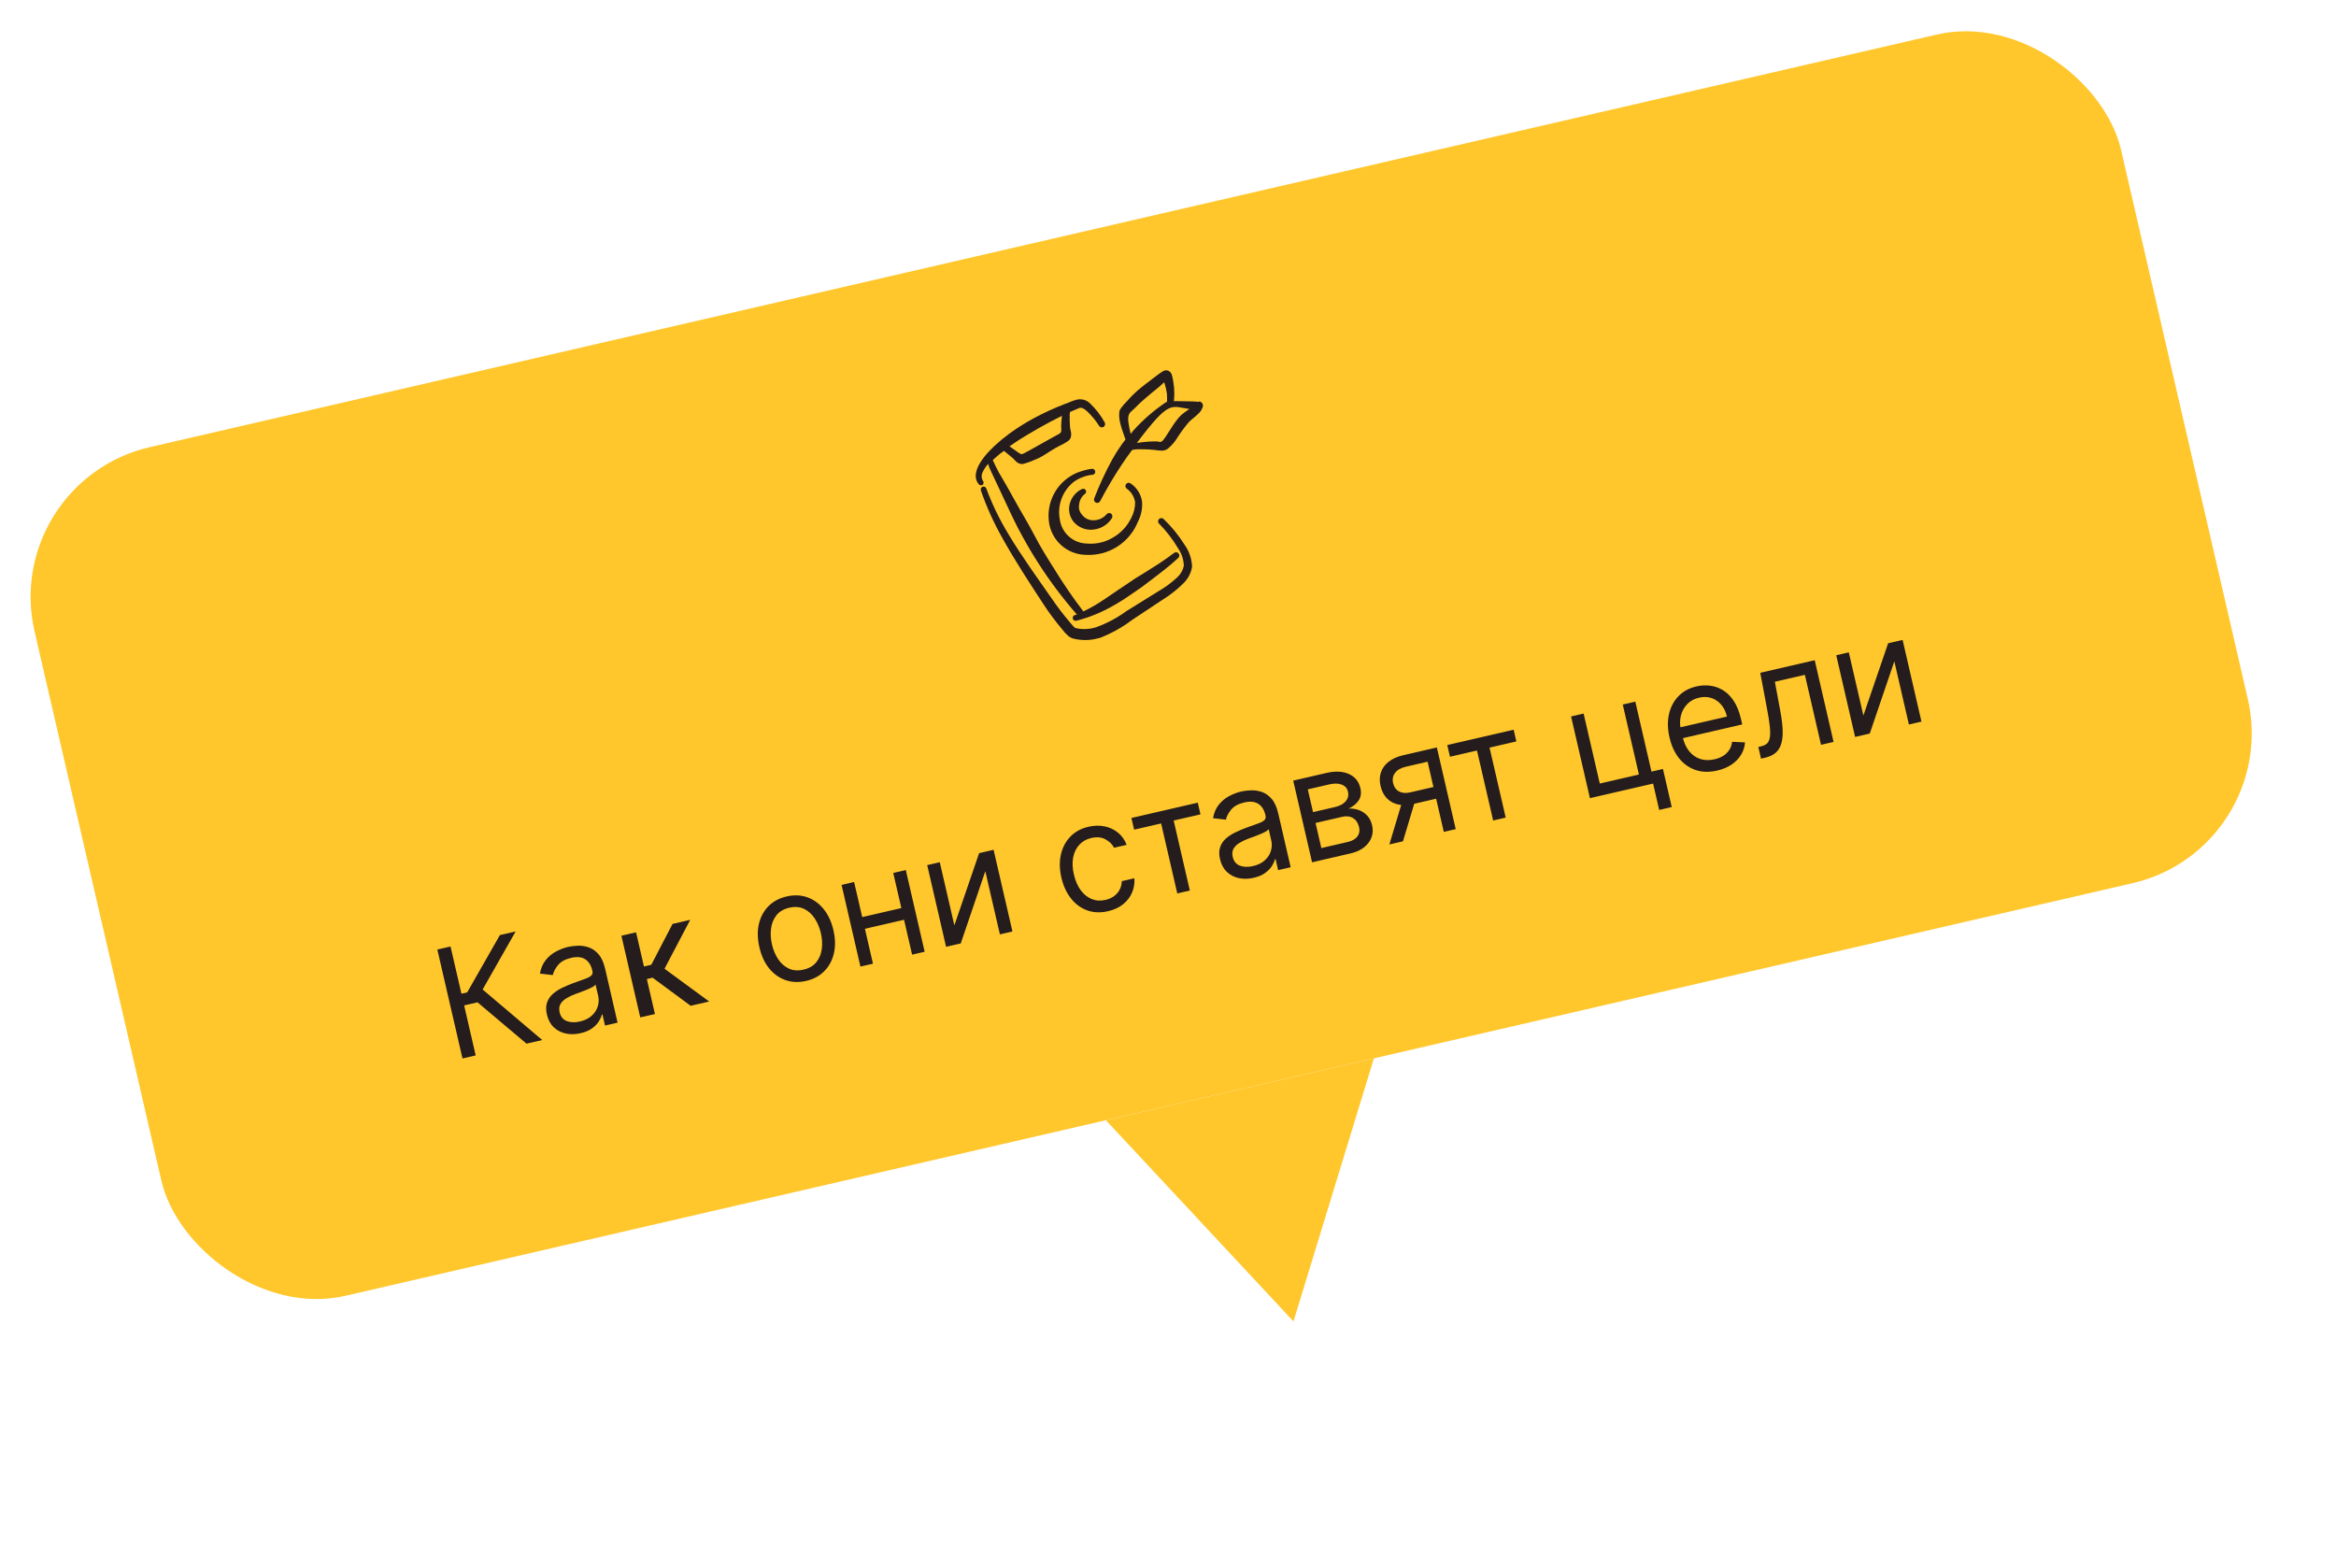
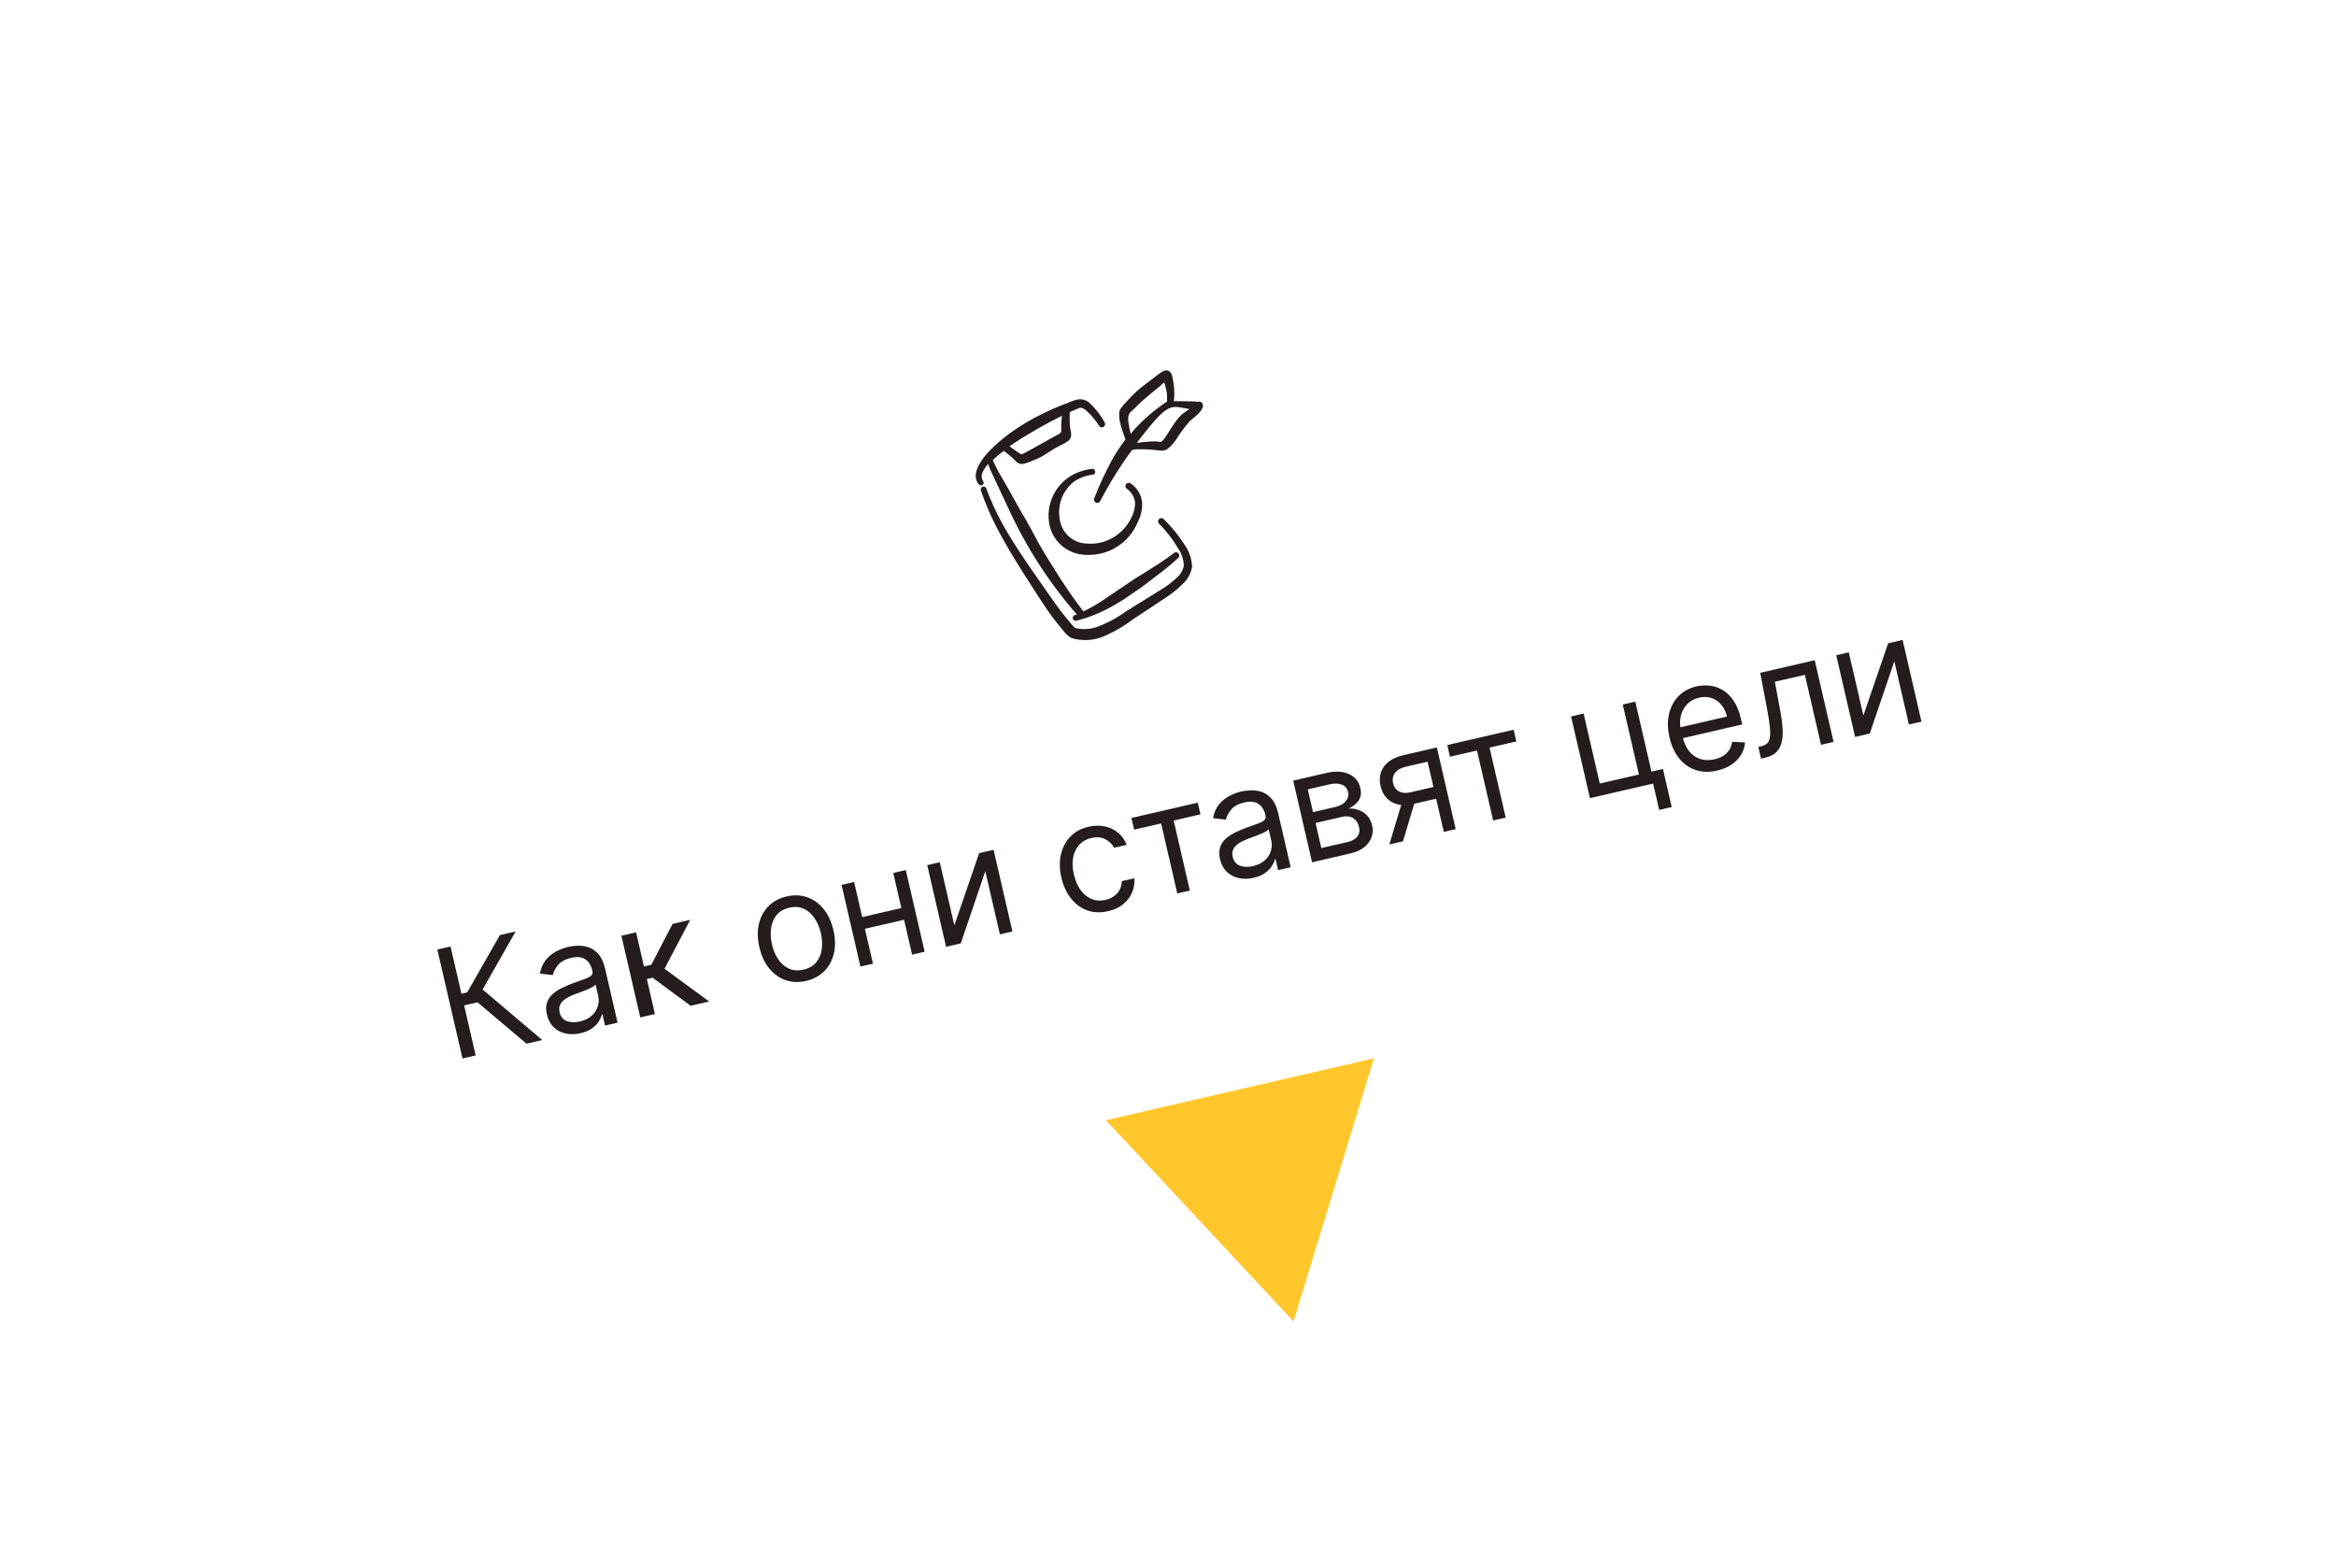
<svg xmlns="http://www.w3.org/2000/svg" width="228" height="153" viewBox="0 0 228 153" fill="none">
-   <rect y="47.015" width="209" height="85" rx="15" transform="rotate(-13 0 47.015)" fill="#FFC72C" />
  <g clip-path="url(#clip0_730_188)">
    <path fill-rule="evenodd" clip-rule="evenodd" d="M117.346 39.361C117.315 39.316 117.276 39.277 117.23 39.247C117.185 39.217 117.133 39.197 117.08 39.187C117.011 39.203 116.856 39.239 116.774 39.196L116.245 39.174L114.669 39.148L114.572 39.171C114.602 38.908 114.616 38.645 114.615 38.381C114.616 37.993 114.582 37.606 114.512 37.224C114.48 36.976 114.423 36.731 114.344 36.493C114.284 36.376 114.193 36.276 114.082 36.205C113.987 36.155 113.88 36.133 113.773 36.141C113.666 36.15 113.563 36.188 113.477 36.252C113.188 36.422 112.536 36.931 112.474 36.976C111.96 37.372 111.434 37.76 110.956 38.179C110.622 38.476 110.308 38.795 110.017 39.134C109.798 39.348 109.597 39.58 109.417 39.827C109.322 39.944 109.262 40.086 109.245 40.236C109.217 40.584 109.246 40.935 109.33 41.274C109.456 41.819 109.684 42.403 109.849 42.898L109.487 43.372C109.142 43.859 108.823 44.365 108.533 44.886C107.878 46.097 107.299 47.348 106.801 48.631C106.768 48.709 106.766 48.797 106.796 48.876C106.826 48.955 106.884 49.019 106.96 49.056C106.999 49.074 107.04 49.084 107.082 49.085C107.125 49.087 107.167 49.08 107.206 49.065C107.246 49.05 107.282 49.027 107.313 48.998C107.343 48.97 107.368 48.935 107.385 48.897C108.028 47.672 108.733 46.482 109.497 45.33C109.807 44.848 110.152 44.389 110.495 43.919L110.583 43.899C110.934 43.818 111.312 43.854 111.68 43.851C112.029 43.854 112.377 43.876 112.722 43.918C112.968 43.958 113.217 43.98 113.466 43.983C113.661 43.968 113.848 43.897 114.003 43.777C114.283 43.537 114.534 43.266 114.75 42.968C115.137 42.339 115.572 41.741 116.051 41.179C116.232 40.984 116.665 40.678 116.964 40.373C117.148 40.206 117.29 39.998 117.377 39.765C117.404 39.7 117.415 39.629 117.409 39.559C117.404 39.489 117.382 39.422 117.346 39.361ZM110.128 41.172C110.037 40.289 110.363 40.235 110.763 39.834C111.042 39.538 111.337 39.258 111.647 38.994C112.115 38.578 112.6 38.189 113.093 37.788L113.638 37.303C113.65 37.344 113.66 37.387 113.667 37.43C113.77 37.747 113.845 38.073 113.892 38.404C113.912 38.676 113.917 38.949 113.906 39.222C113.906 39.222 113.906 39.222 113.828 39.24C112.654 40.023 111.582 40.95 110.637 41.998L110.359 42.35C110.261 41.962 110.184 41.568 110.128 41.172ZM115.359 40.446C115.174 40.611 115.007 40.794 114.859 40.993C114.581 41.344 114.343 41.738 114.094 42.124C113.247 43.479 113.38 43.079 112.805 43.078C112.416 43.079 112.027 43.1 111.64 43.142L110.962 43.227L111.071 43.078C114.165 39.008 114.274 39.66 116.089 39.919C115.806 40.117 115.512 40.308 115.359 40.446Z" fill="#241C1D" />
-     <path fill-rule="evenodd" clip-rule="evenodd" d="M105.847 48.236C105.915 48.204 105.967 48.146 105.992 48.076C106.017 48.006 106.013 47.928 105.981 47.861C105.95 47.793 105.892 47.741 105.822 47.716C105.752 47.691 105.674 47.695 105.607 47.727C105.338 47.853 105.098 48.033 104.9 48.255C104.703 48.477 104.552 48.736 104.458 49.018C104.351 49.323 104.32 49.65 104.367 49.97C104.414 50.289 104.538 50.593 104.728 50.855C104.961 51.156 105.27 51.39 105.622 51.536C105.974 51.681 106.358 51.732 106.736 51.684C107.1 51.645 107.451 51.524 107.762 51.329C108.072 51.135 108.335 50.873 108.529 50.562C108.571 50.488 108.584 50.401 108.565 50.318C108.546 50.235 108.496 50.162 108.426 50.114C108.354 50.072 108.268 50.059 108.187 50.078C108.105 50.097 108.034 50.146 107.987 50.215C107.826 50.395 107.627 50.538 107.405 50.636C107.184 50.733 106.943 50.782 106.701 50.779C106.486 50.781 106.274 50.732 106.082 50.635C105.89 50.539 105.724 50.397 105.598 50.223C105.48 50.095 105.394 49.941 105.346 49.774C105.299 49.606 105.291 49.43 105.324 49.26C105.34 49.063 105.394 48.871 105.484 48.695C105.574 48.52 105.697 48.363 105.847 48.236Z" fill="#241C1D" />
    <path fill-rule="evenodd" clip-rule="evenodd" d="M106.894 46.013C106.891 45.976 106.881 45.94 106.864 45.907C106.847 45.873 106.824 45.844 106.795 45.82C106.767 45.796 106.734 45.778 106.698 45.767C106.663 45.756 106.625 45.752 106.588 45.755C106.213 45.8 105.844 45.885 105.487 46.009C105.118 46.123 104.765 46.288 104.44 46.498C103.719 46.959 103.143 47.615 102.777 48.389C102.411 49.163 102.271 50.025 102.372 50.875C102.472 51.763 102.891 52.585 103.551 53.188C104.211 53.79 105.067 54.133 105.961 54.152C107.043 54.216 108.118 53.939 109.034 53.359C109.95 52.779 110.66 51.926 111.065 50.921C111.373 50.326 111.514 49.658 111.471 48.99C111.424 48.629 111.302 48.283 111.112 47.973C110.922 47.663 110.668 47.397 110.368 47.192C110.336 47.165 110.298 47.144 110.258 47.132C110.218 47.12 110.175 47.115 110.133 47.119C110.091 47.123 110.051 47.135 110.013 47.155C109.976 47.175 109.943 47.202 109.916 47.234C109.89 47.266 109.869 47.303 109.857 47.342C109.844 47.381 109.84 47.423 109.843 47.464C109.847 47.505 109.859 47.545 109.879 47.582C109.898 47.618 109.925 47.651 109.957 47.677C110.179 47.832 110.367 48.03 110.51 48.26C110.653 48.49 110.748 48.746 110.789 49.014C110.795 49.553 110.663 50.085 110.407 50.559C110.017 51.361 109.395 52.028 108.621 52.47C107.864 52.922 106.985 53.125 106.107 53.05C105.451 53.042 104.821 52.798 104.33 52.363C103.84 51.928 103.522 51.331 103.436 50.681C103.31 50.002 103.373 49.302 103.616 48.656C103.859 48.01 104.275 47.443 104.817 47.016C105.085 46.827 105.378 46.673 105.686 46.559C105.999 46.439 106.327 46.363 106.66 46.334C106.697 46.328 106.732 46.316 106.763 46.296C106.795 46.277 106.822 46.252 106.844 46.222C106.866 46.192 106.881 46.158 106.89 46.123C106.899 46.087 106.9 46.05 106.894 46.013Z" fill="#241C1D" />
    <path fill-rule="evenodd" clip-rule="evenodd" d="M113.568 50.651C113.507 50.593 113.425 50.562 113.341 50.564C113.257 50.566 113.178 50.601 113.119 50.662C113.09 50.691 113.066 50.727 113.051 50.766C113.035 50.805 113.028 50.847 113.029 50.889C113.03 50.931 113.039 50.972 113.057 51.01C113.074 51.048 113.099 51.083 113.131 51.111C113.843 51.83 114.463 52.635 114.977 53.507C115.329 54.011 115.527 54.608 115.547 55.222C115.457 55.656 115.231 56.049 114.904 56.346C114.351 56.861 113.743 57.311 113.089 57.689L109.929 59.65C109.038 60.3 108.06 60.823 107.024 61.203C106.369 61.42 105.668 61.455 104.995 61.302C104.907 61.268 104.83 61.212 104.772 61.138C104.627 60.997 104.518 60.837 104.406 60.709C104.097 60.35 103.796 59.978 103.502 59.594C103.208 59.21 102.934 58.822 102.657 58.424C101.305 56.478 99.757 54.352 98.438 52.153C97.572 50.734 96.844 49.235 96.266 47.676C96.254 47.642 96.235 47.609 96.21 47.581C96.186 47.554 96.156 47.531 96.123 47.515C96.09 47.499 96.053 47.489 96.016 47.487C95.979 47.485 95.942 47.49 95.907 47.503C95.838 47.529 95.782 47.581 95.749 47.647C95.717 47.714 95.711 47.79 95.734 47.861C96.29 49.471 96.993 51.026 97.833 52.508C99.082 54.765 100.565 57.008 101.852 58.98C102.123 59.399 102.402 59.807 102.71 60.208C103.018 60.609 103.314 61.002 103.637 61.38C103.826 61.637 104.042 61.872 104.282 62.083C104.438 62.206 104.62 62.294 104.813 62.34C105.651 62.534 106.526 62.505 107.35 62.257C108.475 61.821 109.534 61.232 110.496 60.504L113.585 58.457C114.283 58.021 114.928 57.507 115.509 56.925C115.956 56.493 116.251 55.928 116.349 55.315C116.322 54.541 116.067 53.793 115.616 53.164C115.038 52.246 114.351 51.402 113.568 50.651Z" fill="#241C1D" />
    <path fill-rule="evenodd" clip-rule="evenodd" d="M95.916 47.316C95.967 47.266 95.997 47.199 96.001 47.128C96.006 47.057 95.984 46.987 95.94 46.931C95.862 46.805 95.819 46.66 95.814 46.513C95.808 46.364 95.841 46.218 95.909 46.086C96.044 45.788 96.227 45.513 96.45 45.273C96.531 45.624 96.707 45.943 96.857 46.278C97.276 47.207 97.766 48.172 98.19 49.121C98.557 49.908 98.926 50.706 99.334 51.494C99.955 52.675 100.613 53.837 101.331 54.944C102.464 56.714 103.728 58.398 105.111 59.982C105.041 60.004 104.969 60.021 104.897 60.032C104.825 60.056 104.766 60.107 104.732 60.175C104.697 60.242 104.691 60.32 104.713 60.392C104.724 60.428 104.741 60.46 104.765 60.489C104.788 60.517 104.817 60.541 104.85 60.558C104.882 60.575 104.918 60.586 104.955 60.59C104.992 60.593 105.029 60.589 105.064 60.578C106.231 60.28 107.356 59.834 108.411 59.251C108.83 59.021 109.237 58.783 109.639 58.526C110.229 58.144 110.799 57.725 111.413 57.316C112.146 56.757 112.883 56.217 113.594 55.653C114.079 55.264 114.545 54.879 115.001 54.456C115.063 54.4 115.1 54.323 115.106 54.241C115.111 54.158 115.085 54.077 115.032 54.013C114.979 53.95 114.903 53.909 114.821 53.9C114.738 53.892 114.656 53.915 114.59 53.966C114.111 54.333 113.624 54.671 113.126 55.002C112.367 55.495 111.595 55.971 110.812 56.449L108.769 57.824C108.104 58.275 107.452 58.744 106.754 59.141C106.428 59.329 106.09 59.51 105.738 59.673C104.711 58.325 103.755 56.926 102.871 55.481C102.194 54.416 101.525 53.339 100.913 52.156C100.301 50.973 99.608 49.881 99.016 48.786C98.518 47.875 98.001 46.968 97.464 46.066C97.263 45.681 97.071 45.294 96.898 44.903C97.126 44.687 97.374 44.475 97.65 44.247L97.994 44.004L98.857 44.718C98.96 44.807 99.074 44.945 99.181 45.054C99.263 45.126 99.356 45.184 99.457 45.226C99.61 45.297 99.785 45.308 99.946 45.257C100.251 45.173 100.548 45.066 100.837 44.938C101.132 44.831 101.417 44.7 101.691 44.546C102.269 44.207 102.813 43.805 103.412 43.512C103.681 43.391 103.94 43.248 104.187 43.087C104.331 42.996 104.443 42.862 104.509 42.705C104.552 42.549 104.564 42.386 104.542 42.225C104.488 41.991 104.42 41.699 104.429 41.512C104.402 41.217 104.395 40.92 104.408 40.624C104.377 40.488 104.428 40.353 104.435 40.207L105.369 39.807C105.613 39.751 105.857 39.92 106.103 40.141C106.549 40.562 106.941 41.036 107.271 41.554C107.314 41.627 107.384 41.68 107.466 41.702C107.548 41.723 107.635 41.711 107.708 41.669C107.779 41.624 107.83 41.554 107.852 41.473C107.873 41.392 107.863 41.306 107.822 41.232C107.437 40.529 106.943 39.892 106.36 39.342C106.196 39.188 105.996 39.076 105.778 39.017C105.561 38.958 105.332 38.954 105.112 39.004C104.761 39.085 104.399 39.251 104.033 39.397L103.955 39.415C102.897 39.825 101.865 40.3 100.865 40.837C100.049 41.282 99.263 41.779 98.51 42.325C98.005 42.696 97.521 43.095 97.062 43.521C95.534 44.951 94.783 46.367 95.522 47.253C95.567 47.312 95.633 47.352 95.706 47.363C95.78 47.375 95.855 47.358 95.916 47.316ZM99.069 43.191C99.781 42.719 100.566 42.25 101.355 41.801C102.144 41.352 102.903 40.951 103.65 40.584C103.61 40.901 103.582 41.225 103.574 41.545C103.581 42.242 103.723 42.188 102.922 42.589L100.423 43.987C99.573 44.44 99.768 44.395 99.288 44.095L98.528 43.562L99.069 43.191Z" fill="#241C1D" />
  </g>
  <path d="M51.389 101.86L46.609 97.825L45.301 98.127L46.428 103.006L45.14 103.303L42.686 92.674L43.973 92.376L45.038 96.985L45.598 96.856L48.79 91.264L50.326 90.91L47.107 96.573L52.926 101.506L51.389 101.86ZM56.666 100.839C56.161 100.956 55.68 100.966 55.225 100.871C54.768 100.772 54.377 100.569 54.051 100.262C53.724 99.951 53.501 99.536 53.381 99.017C53.275 98.56 53.28 98.169 53.394 97.844C53.508 97.515 53.696 97.235 53.96 97.003C54.223 96.771 54.528 96.573 54.872 96.409C55.22 96.242 55.573 96.091 55.932 95.957C56.402 95.783 56.784 95.645 57.078 95.545C57.375 95.44 57.583 95.332 57.703 95.22C57.827 95.108 57.865 94.953 57.82 94.756L57.81 94.714C57.692 94.202 57.46 93.837 57.114 93.618C56.772 93.398 56.319 93.353 55.755 93.483C55.17 93.618 54.741 93.852 54.468 94.185C54.195 94.518 54.025 94.845 53.957 95.167L52.698 95.02C52.794 94.488 52.984 94.046 53.268 93.697C53.554 93.343 53.891 93.064 54.278 92.862C54.667 92.656 55.063 92.506 55.464 92.413C55.72 92.354 56.022 92.317 56.368 92.303C56.717 92.284 57.069 92.332 57.424 92.448C57.782 92.562 58.108 92.783 58.403 93.112C58.697 93.442 58.918 93.923 59.064 94.556L60.277 99.809L59.052 100.091L58.803 99.012L58.74 99.026C58.697 99.218 58.602 99.436 58.453 99.677C58.305 99.919 58.086 100.147 57.796 100.359C57.506 100.572 57.13 100.732 56.666 100.839ZM56.599 99.696C57.083 99.584 57.469 99.394 57.758 99.127C58.049 98.86 58.245 98.556 58.345 98.215C58.449 97.874 58.462 97.538 58.386 97.206L58.127 96.085C58.089 96.159 57.988 96.242 57.824 96.335C57.662 96.423 57.471 96.513 57.252 96.604C57.035 96.69 56.822 96.772 56.614 96.849C56.408 96.922 56.242 96.983 56.114 97.03C55.806 97.145 55.524 97.281 55.269 97.439C55.016 97.592 54.826 97.78 54.699 98.002C54.574 98.22 54.548 98.485 54.62 98.797C54.718 99.222 54.95 99.508 55.315 99.653C55.683 99.794 56.111 99.808 56.599 99.696ZM62.083 90.995L63.923 98.967L62.491 99.297L60.65 91.325L62.083 90.995ZM67.366 89.775L64.495 95.238L62.657 95.662L62.146 94.49L63.568 94.161L65.643 90.173L67.366 89.775ZM67.411 98.162L63.642 95.38L64.32 94.152L69.217 97.745L67.411 98.162ZM78.682 95.734C77.962 95.901 77.291 95.875 76.669 95.658C76.05 95.44 75.517 95.058 75.07 94.513C74.627 93.966 74.311 93.281 74.12 92.458C73.929 91.627 73.912 90.868 74.07 90.179C74.231 89.489 74.543 88.911 75.003 88.444C75.467 87.976 76.059 87.659 76.779 87.492C77.499 87.326 78.168 87.352 78.787 87.57C79.409 87.787 79.942 88.171 80.386 88.721C80.834 89.27 81.153 89.959 81.345 90.79C81.535 91.613 81.549 92.368 81.387 93.054C81.228 93.74 80.917 94.316 80.452 94.784C79.992 95.252 79.401 95.568 78.682 95.734ZM78.428 94.634C78.975 94.508 79.392 94.264 79.68 93.902C79.968 93.54 80.145 93.112 80.209 92.616C80.273 92.12 80.243 91.605 80.12 91.073C79.997 90.54 79.798 90.063 79.522 89.642C79.246 89.221 78.899 88.909 78.481 88.707C78.062 88.504 77.58 88.466 77.033 88.593C76.486 88.719 76.069 88.965 75.782 89.33C75.494 89.695 75.319 90.127 75.256 90.627C75.192 91.126 75.222 91.642 75.345 92.175C75.468 92.708 75.667 93.183 75.942 93.601C76.217 94.018 76.564 94.326 76.981 94.525C77.399 94.724 77.881 94.76 78.428 94.634ZM88.265 88.558L88.529 89.7L84.128 90.716L83.864 89.574L88.265 88.558ZM83.364 86.082L85.204 94.054L83.98 94.336L82.139 86.364L83.364 86.082ZM88.409 84.917L90.249 92.889L89.024 93.172L87.184 85.2L88.409 84.917ZM93.148 90.317L95.565 83.265L96.977 82.939L98.817 90.911L97.593 91.194L96.169 85.028L93.772 92.076L92.34 92.406L90.499 84.434L91.724 84.151L93.148 90.317ZM108.156 88.93C107.409 89.102 106.724 89.074 106.103 88.846C105.482 88.618 104.954 88.228 104.521 87.675C104.087 87.123 103.778 86.449 103.595 85.653C103.408 84.843 103.392 84.094 103.546 83.406C103.703 82.714 104.01 82.131 104.466 81.658C104.924 81.18 105.513 80.859 106.233 80.692C106.793 80.563 107.322 80.55 107.82 80.654C108.318 80.758 108.753 80.963 109.127 81.271C109.5 81.578 109.779 81.973 109.963 82.455L108.738 82.738C108.561 82.396 108.279 82.122 107.893 81.916C107.509 81.706 107.047 81.663 106.507 81.788C106.03 81.898 105.64 82.12 105.338 82.452C105.038 82.78 104.84 83.192 104.743 83.688C104.649 84.18 104.671 84.727 104.81 85.329C104.952 85.945 105.173 86.459 105.472 86.871C105.775 87.282 106.134 87.573 106.548 87.743C106.966 87.912 107.418 87.941 107.902 87.829C108.22 87.756 108.497 87.634 108.731 87.463C108.964 87.293 109.147 87.083 109.279 86.834C109.411 86.584 109.482 86.306 109.491 85.998L110.716 85.715C110.755 86.201 110.682 86.665 110.496 87.105C110.312 87.541 110.023 87.921 109.627 88.246C109.235 88.566 108.744 88.794 108.156 88.93ZM110.692 80.975L110.429 79.833L116.906 78.338L117.17 79.48L114.554 80.083L116.131 86.914L114.906 87.197L113.329 80.366L110.692 80.975ZM122.362 85.672C121.857 85.788 121.377 85.799 120.921 85.704C120.464 85.605 120.073 85.402 119.747 85.095C119.42 84.784 119.197 84.369 119.077 83.85C118.972 83.393 118.976 83.002 119.09 82.677C119.204 82.348 119.393 82.068 119.656 81.836C119.92 81.604 120.224 81.406 120.569 81.242C120.916 81.075 121.27 80.924 121.629 80.79C122.099 80.616 122.481 80.478 122.775 80.378C123.071 80.273 123.279 80.165 123.399 80.053C123.523 79.941 123.562 79.786 123.516 79.589L123.507 79.547C123.388 79.035 123.156 78.669 122.811 78.451C122.468 78.231 122.015 78.186 121.451 78.316C120.866 78.451 120.438 78.685 120.164 79.018C119.891 79.35 119.721 79.678 119.653 79.999L118.395 79.853C118.49 79.32 118.68 78.879 118.964 78.529C119.25 78.175 119.587 77.897 119.974 77.695C120.364 77.488 120.759 77.339 121.16 77.246C121.417 77.187 121.718 77.15 122.064 77.136C122.414 77.117 122.765 77.165 123.12 77.28C123.478 77.394 123.804 77.616 124.099 77.945C124.394 78.275 124.614 78.756 124.76 79.389L125.973 84.641L124.748 84.924L124.499 83.845L124.437 83.859C124.393 84.051 124.298 84.268 124.15 84.51C124.001 84.752 123.782 84.98 123.492 85.192C123.203 85.405 122.826 85.565 122.362 85.672ZM122.295 84.528C122.779 84.417 123.166 84.227 123.454 83.96C123.746 83.692 123.942 83.388 124.042 83.048C124.145 82.707 124.159 82.371 124.082 82.038L123.823 80.917C123.785 80.992 123.684 81.075 123.52 81.168C123.358 81.256 123.167 81.346 122.948 81.436C122.731 81.523 122.518 81.605 122.31 81.682C122.105 81.755 121.938 81.815 121.811 81.863C121.502 81.978 121.22 82.114 120.965 82.272C120.712 82.425 120.522 82.612 120.395 82.835C120.271 83.053 120.244 83.318 120.316 83.629C120.414 84.055 120.646 84.341 121.011 84.486C121.379 84.627 121.807 84.641 122.295 84.528ZM128.062 84.159L126.222 76.187L129.481 75.434C130.34 75.236 131.066 75.273 131.661 75.544C132.255 75.814 132.626 76.268 132.773 76.905C132.885 77.389 132.828 77.798 132.602 78.131C132.376 78.46 132.048 78.723 131.62 78.921C131.924 78.894 132.233 78.932 132.548 79.034C132.867 79.136 133.152 79.31 133.402 79.559C133.652 79.804 133.825 80.135 133.922 80.554C134.016 80.962 133.996 81.351 133.863 81.721C133.73 82.091 133.491 82.414 133.146 82.69C132.802 82.966 132.36 83.167 131.82 83.291L128.062 84.159ZM128.966 82.77L131.561 82.17C131.983 82.073 132.291 81.896 132.483 81.641C132.676 81.385 132.732 81.084 132.652 80.738C132.557 80.326 132.363 80.03 132.07 79.85C131.776 79.666 131.418 79.623 130.996 79.721L128.401 80.32L128.966 82.77ZM128.156 79.261L130.253 78.777C130.582 78.701 130.853 78.591 131.068 78.447C131.282 78.299 131.431 78.126 131.517 77.928C131.605 77.725 131.622 77.506 131.567 77.271C131.49 76.935 131.289 76.704 130.965 76.579C130.64 76.45 130.232 76.442 129.74 76.555L127.643 77.04L128.156 79.261ZM140.919 81.191L139.337 74.34L137.22 74.829C136.742 74.939 136.392 75.136 136.17 75.421C135.948 75.706 135.882 76.041 135.971 76.429C136.059 76.81 136.251 77.081 136.547 77.242C136.846 77.402 137.212 77.433 137.645 77.333L140.219 76.739L140.483 77.88L137.908 78.475C137.369 78.599 136.881 78.612 136.446 78.511C136.011 78.412 135.648 78.209 135.355 77.905C135.062 77.597 134.859 77.2 134.746 76.712C134.633 76.221 134.646 75.773 134.786 75.369C134.926 74.965 135.18 74.62 135.548 74.335C135.919 74.048 136.39 73.839 136.961 73.708L140.241 72.95L142.082 80.922L140.919 81.191ZM135.604 82.418L136.952 77.93L138.28 77.623L136.933 82.111L135.604 82.418ZM141.522 73.857L141.259 72.715L147.736 71.22L148 72.362L145.384 72.966L146.961 79.796L145.736 80.079L144.159 73.249L141.522 73.857ZM159.611 68.478L161.188 75.309L162.309 75.05L163.167 78.766L161.942 79.049L161.348 76.475L155.182 77.898L153.341 69.926L154.566 69.643L156.143 76.473L159.963 75.591L158.386 68.761L159.611 68.478ZM167.608 75.204C166.84 75.382 166.138 75.365 165.503 75.154C164.87 74.94 164.333 74.561 163.89 74.018C163.45 73.471 163.136 72.789 162.948 71.972C162.759 71.156 162.742 70.402 162.896 69.71C163.052 69.014 163.358 68.43 163.814 67.956C164.272 67.479 164.861 67.157 165.581 66.991C165.996 66.895 166.422 66.87 166.859 66.915C167.296 66.959 167.716 67.099 168.12 67.334C168.523 67.565 168.882 67.912 169.197 68.376C169.512 68.839 169.755 69.442 169.927 70.186L170.046 70.705L163.901 72.124L163.657 71.065L168.556 69.934C168.452 69.484 168.27 69.103 168.008 68.792C167.751 68.48 167.434 68.26 167.058 68.131C166.685 68.002 166.278 67.989 165.835 68.091C165.347 68.204 164.953 68.422 164.652 68.747C164.355 69.067 164.155 69.441 164.053 69.869C163.952 70.297 163.951 70.731 164.053 71.17L164.216 71.876C164.355 72.478 164.576 72.965 164.881 73.335C165.188 73.702 165.553 73.951 165.977 74.083C166.4 74.211 166.859 74.218 167.354 74.104C167.676 74.029 167.956 73.917 168.195 73.768C168.436 73.613 168.631 73.423 168.779 73.195C168.926 72.965 169.02 72.699 169.06 72.398L170.32 72.457C170.288 72.887 170.16 73.288 169.936 73.661C169.712 74.03 169.403 74.349 169.009 74.618C168.615 74.884 168.148 75.079 167.608 75.204ZM171.882 74.043L171.618 72.901L171.909 72.834C172.148 72.778 172.336 72.686 172.474 72.556C172.61 72.422 172.7 72.225 172.741 71.963C172.786 71.698 172.785 71.345 172.737 70.904C172.693 70.459 172.606 69.899 172.476 69.226L171.806 65.663L177.121 64.436L178.961 72.408L177.737 72.691L176.16 65.861L173.232 66.536L173.765 69.409C173.888 70.07 173.962 70.659 173.987 71.178C174.015 71.693 173.977 72.139 173.875 72.516C173.776 72.893 173.599 73.2 173.344 73.437C173.089 73.674 172.74 73.844 172.297 73.947L171.882 74.043ZM181.871 69.834L184.288 62.781L185.7 62.455L187.54 70.428L186.315 70.71L184.892 64.544L182.495 71.592L181.063 71.923L179.222 63.951L180.447 63.668L181.871 69.834Z" fill="#241C1D" />
  <path d="M126.247 128.966L107.938 109.331L134.097 103.292L126.247 128.966Z" fill="#FFC72C" />
  <defs>
    <clipPath id="clip0_730_188">
      <rect width="24" height="24" fill="white" transform="translate(93.503 40.822) rotate(-13)" />
    </clipPath>
  </defs>
</svg>